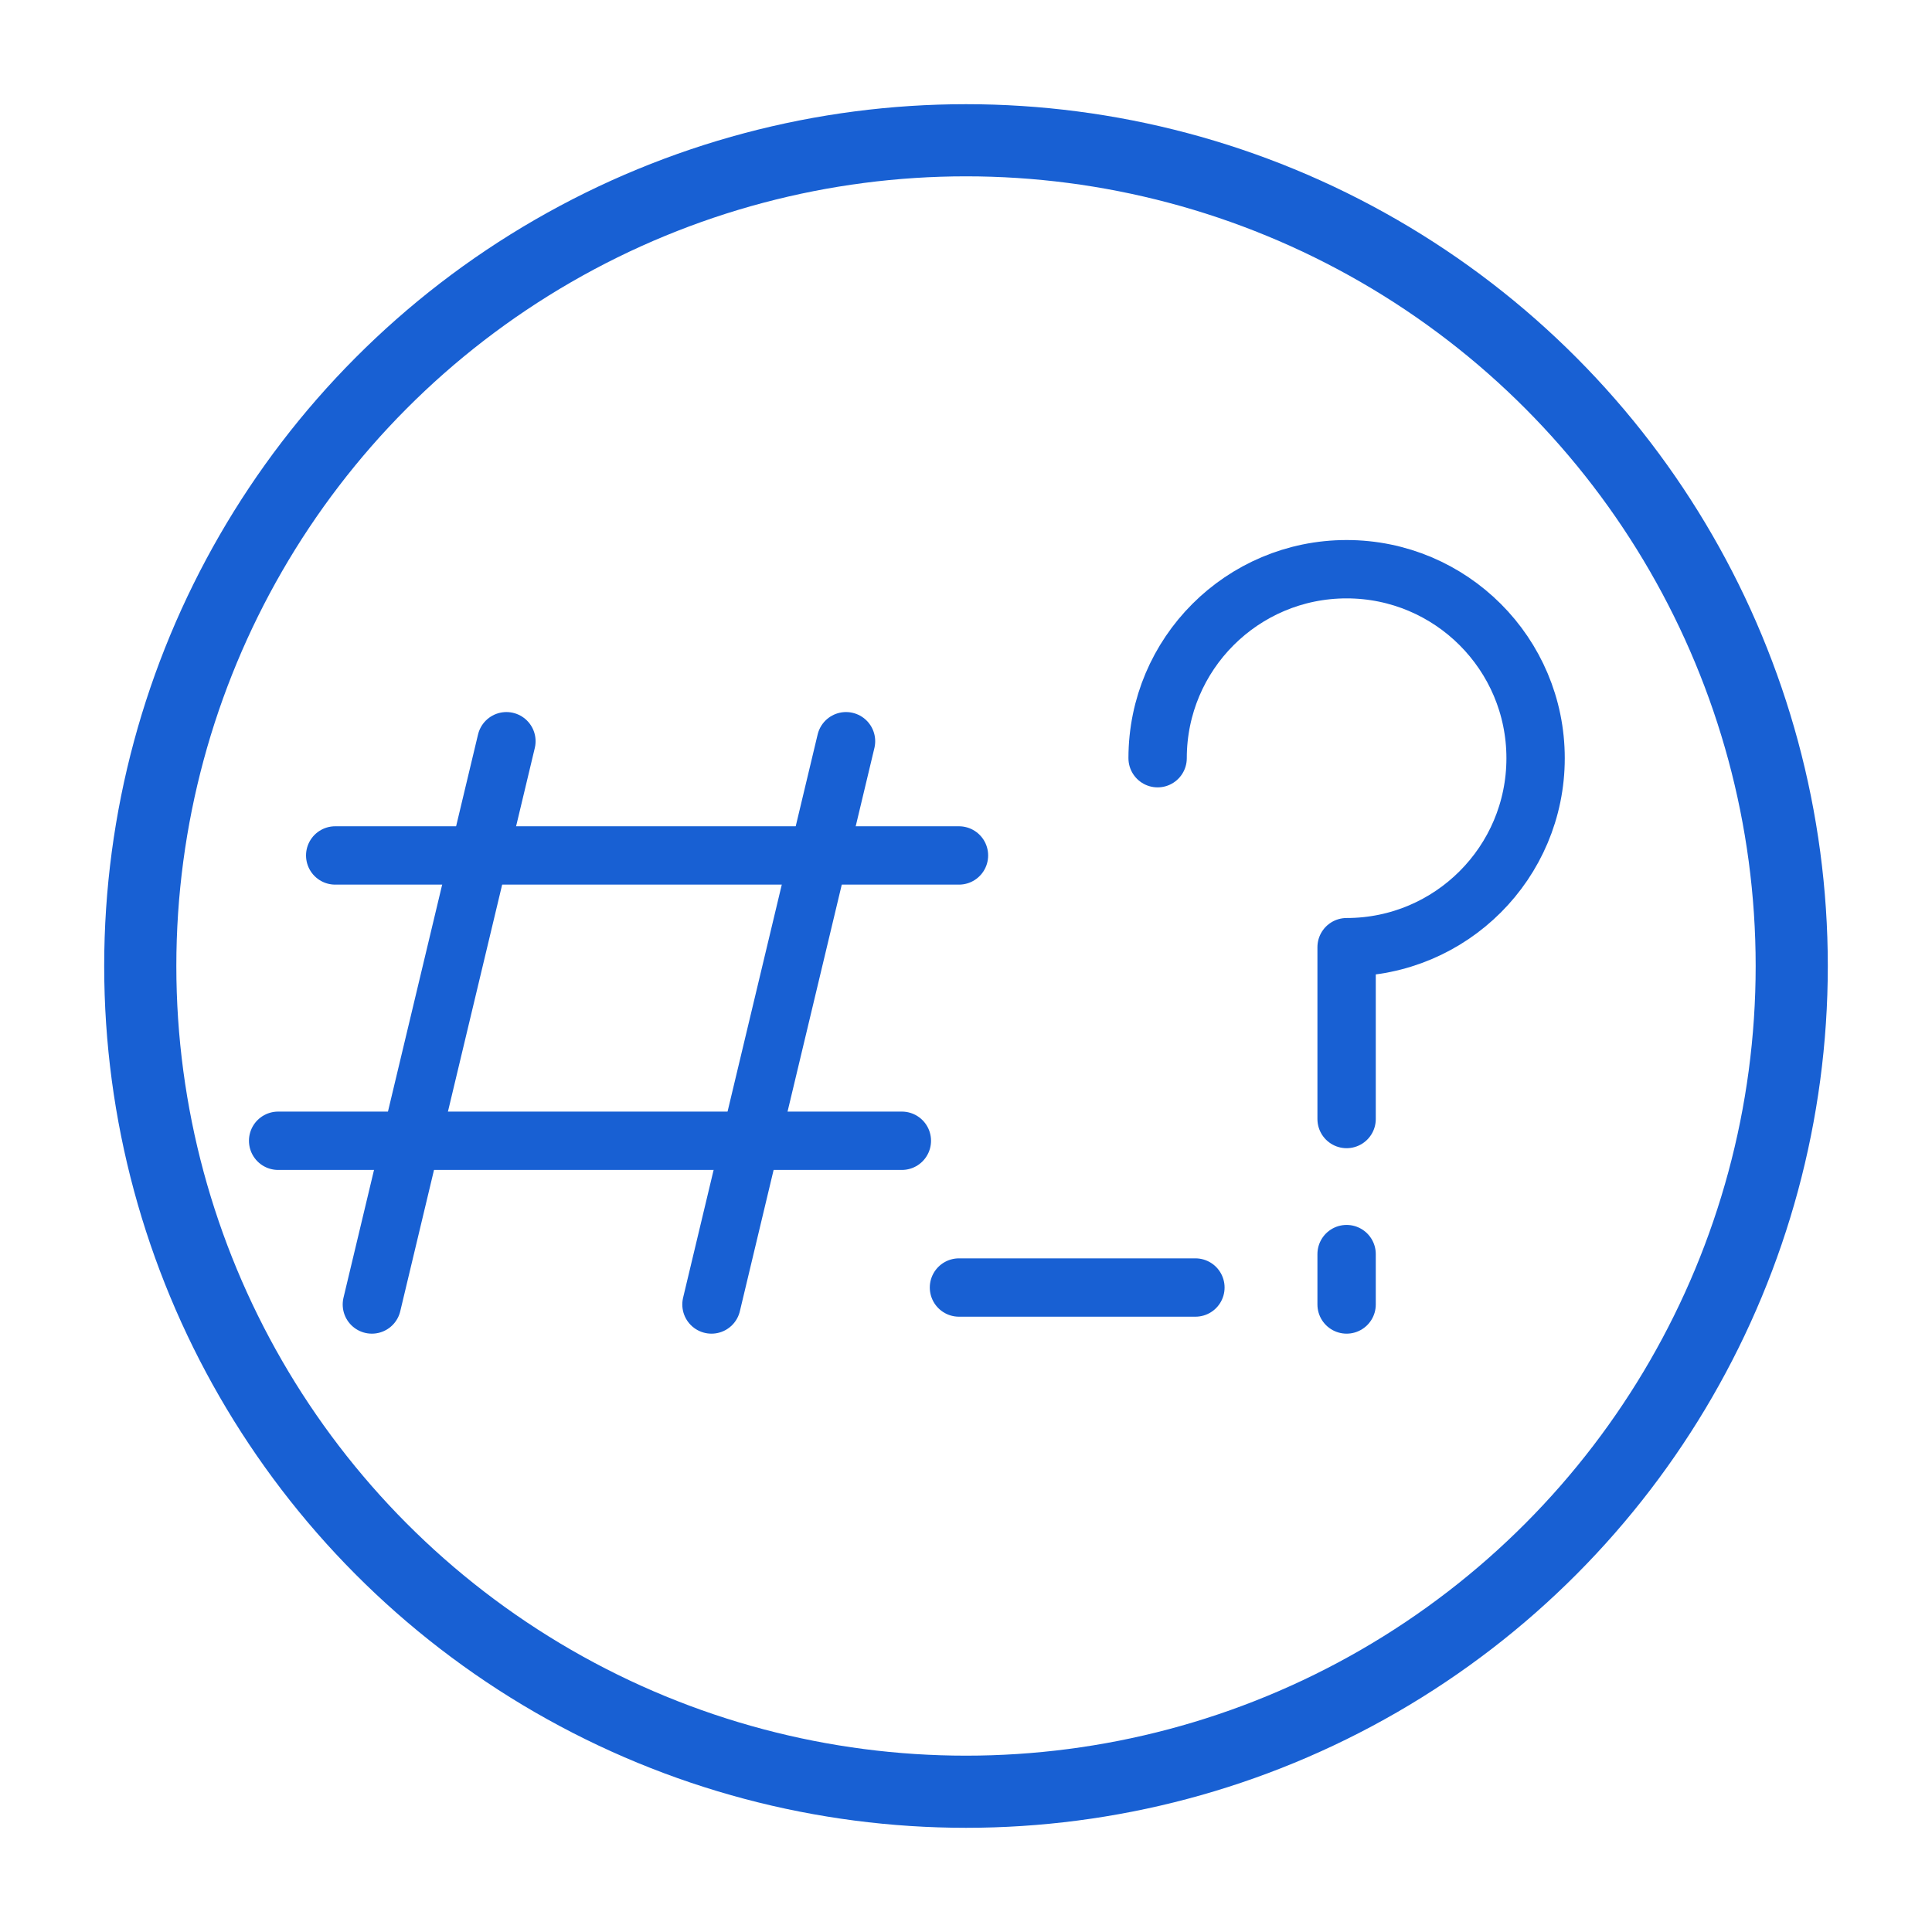
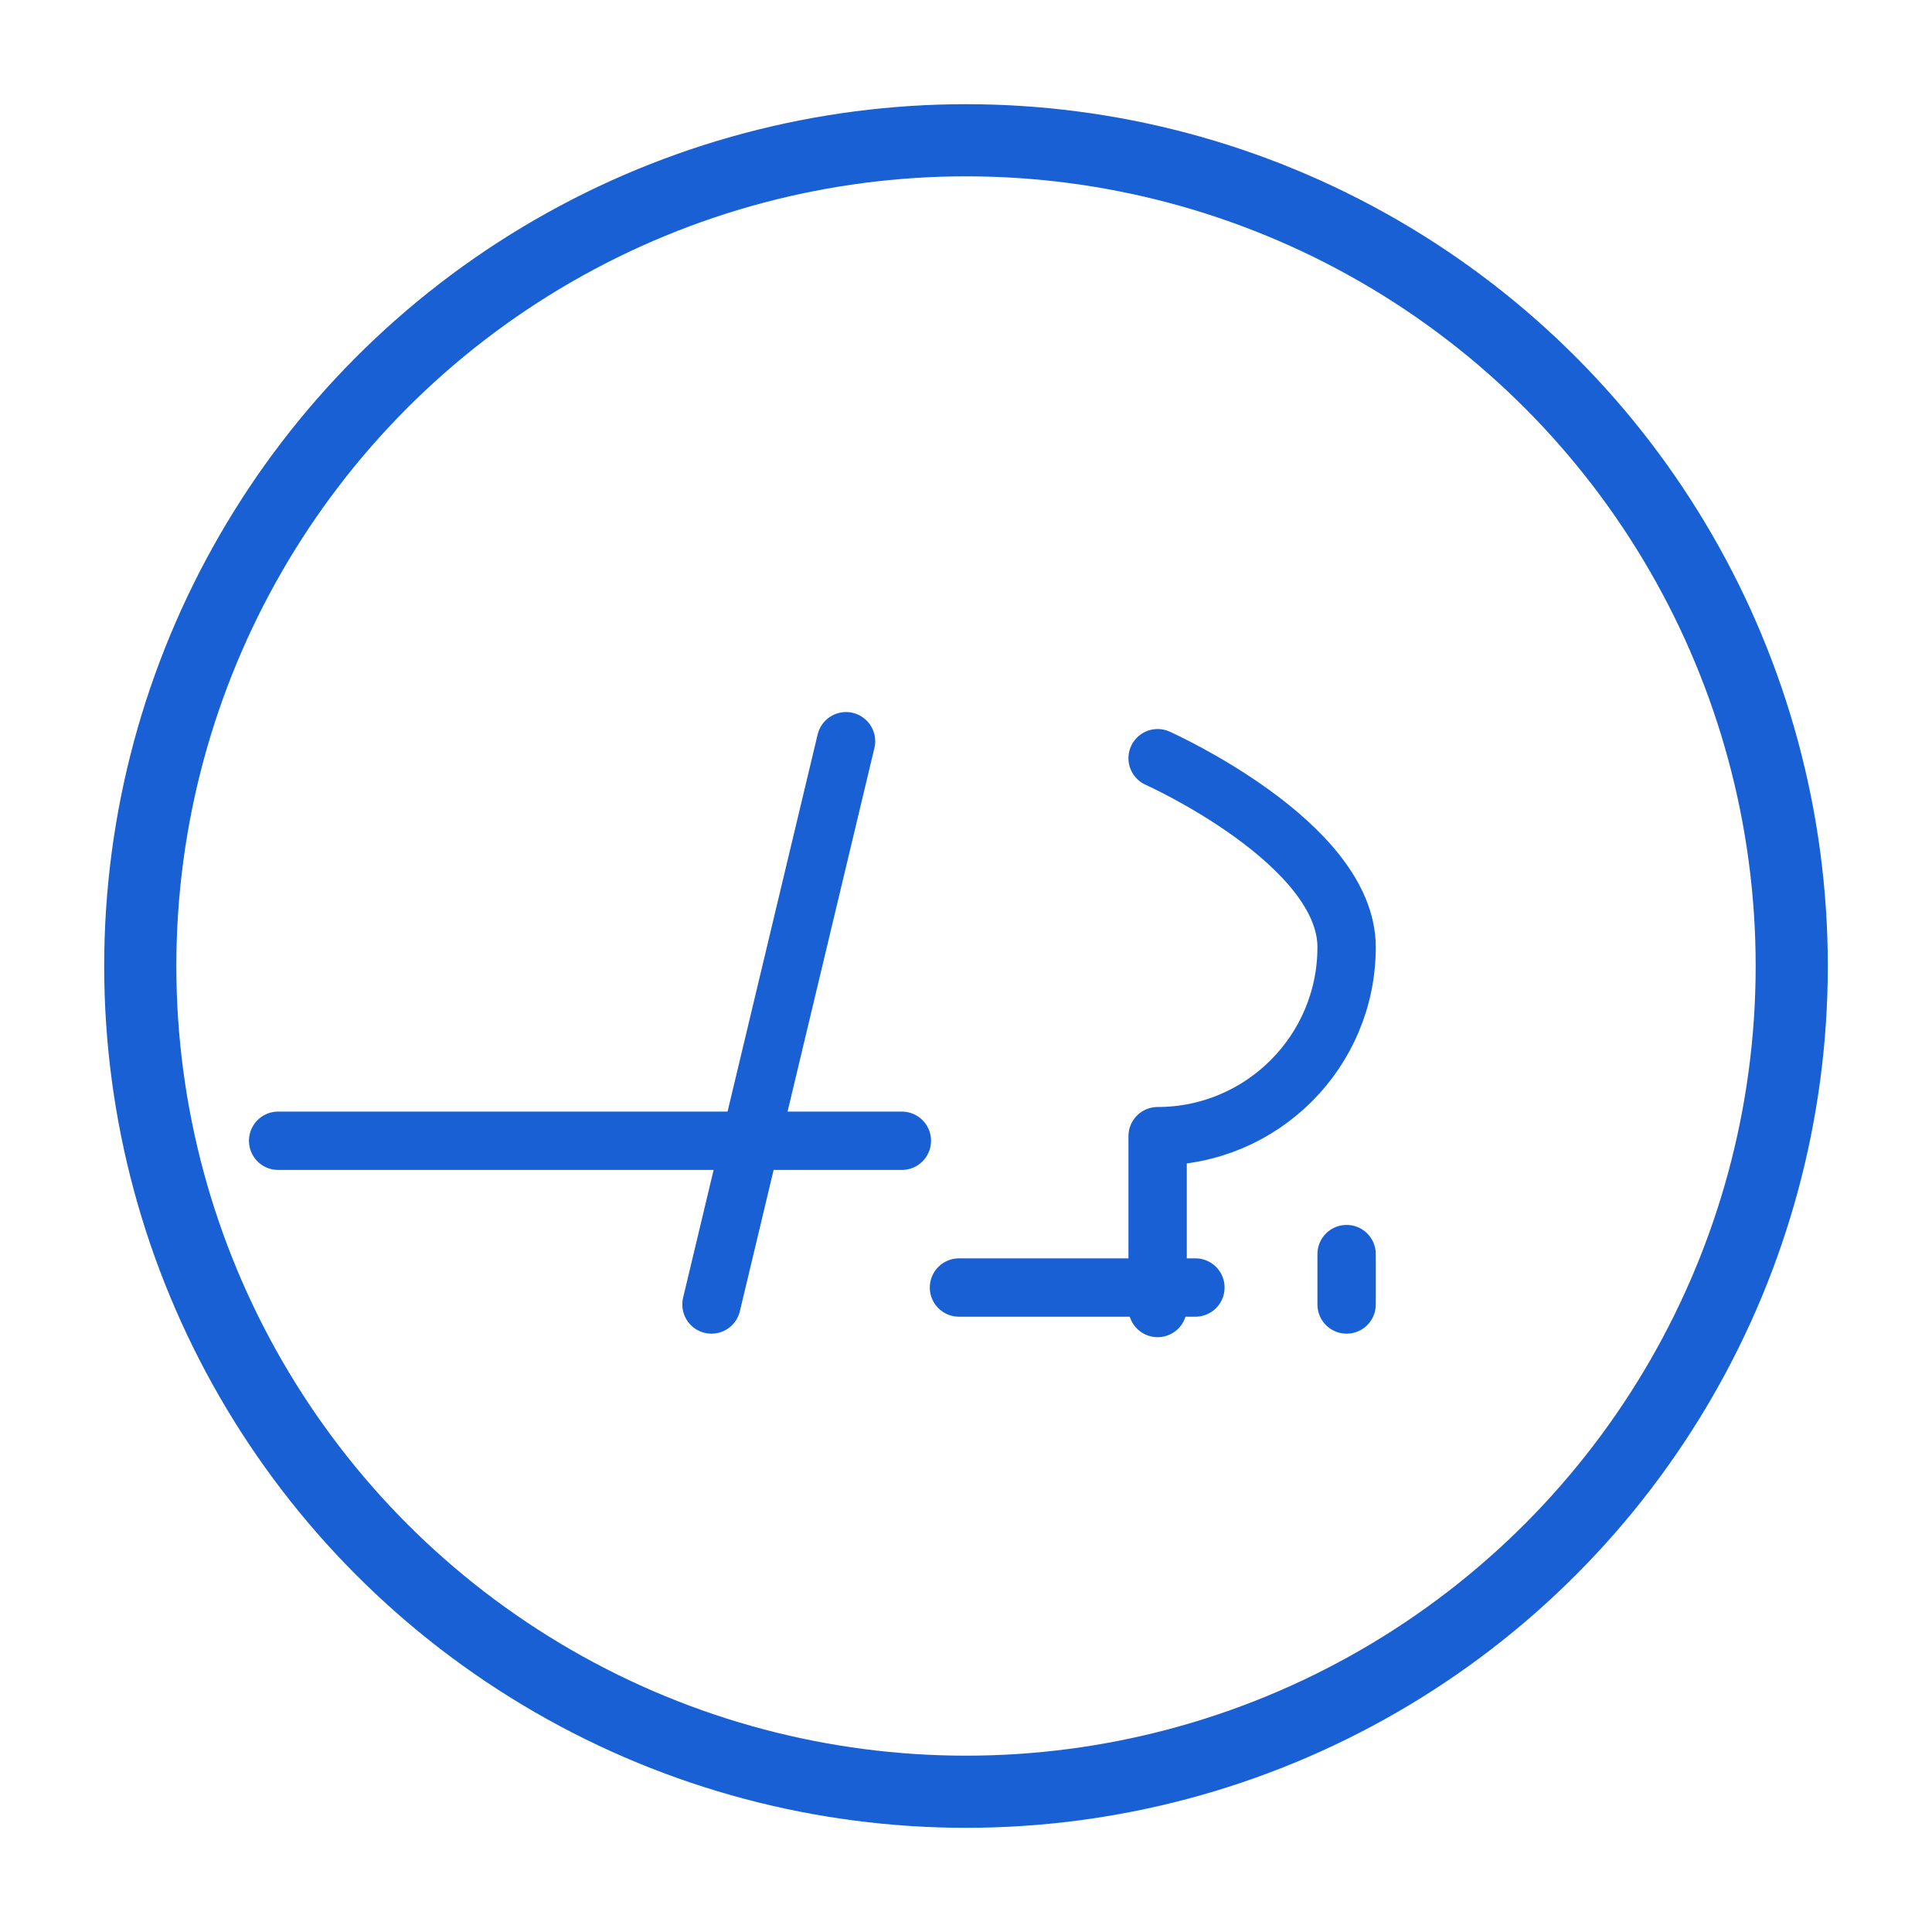
<svg xmlns="http://www.w3.org/2000/svg" id="Layer_1" viewBox="0 0 50 50">
  <defs>
    <style>.cls-1{stroke-width:1.51px;}.cls-1,.cls-2{fill:none;stroke:#1860d3;stroke-linecap:round;stroke-linejoin:round;}.cls-2{stroke-width:1.867px;}</style>
  </defs>
  <circle class="cls-2" cx="25" cy="25" r="21.37" />
-   <line class="cls-1" x1="13.106" y1="19.183" x2="9.624" y2="33.76" />
  <line class="cls-1" x1="21.895" y1="19.183" x2="18.413" y2="33.76" />
-   <line class="cls-1" x1="8.675" y1="22.139" x2="24.818" y2="22.139" />
  <line class="cls-1" x1="7.198" y1="29.523" x2="23.34" y2="29.523" />
  <line class="cls-1" x1="24.818" y1="33.321" x2="30.937" y2="33.321" />
-   <path class="cls-1" d="M29.959,19.622c0-2.701,2.19-4.891,4.891-4.891s4.891,2.19,4.891,4.891-2.19,4.891-4.891,4.891v4.447" />
+   <path class="cls-1" d="M29.959,19.622s4.891,2.19,4.891,4.891-2.19,4.891-4.891,4.891v4.447" />
  <line class="cls-1" x1="34.85" y1="32.456" x2="34.85" y2="33.76" />
</svg>